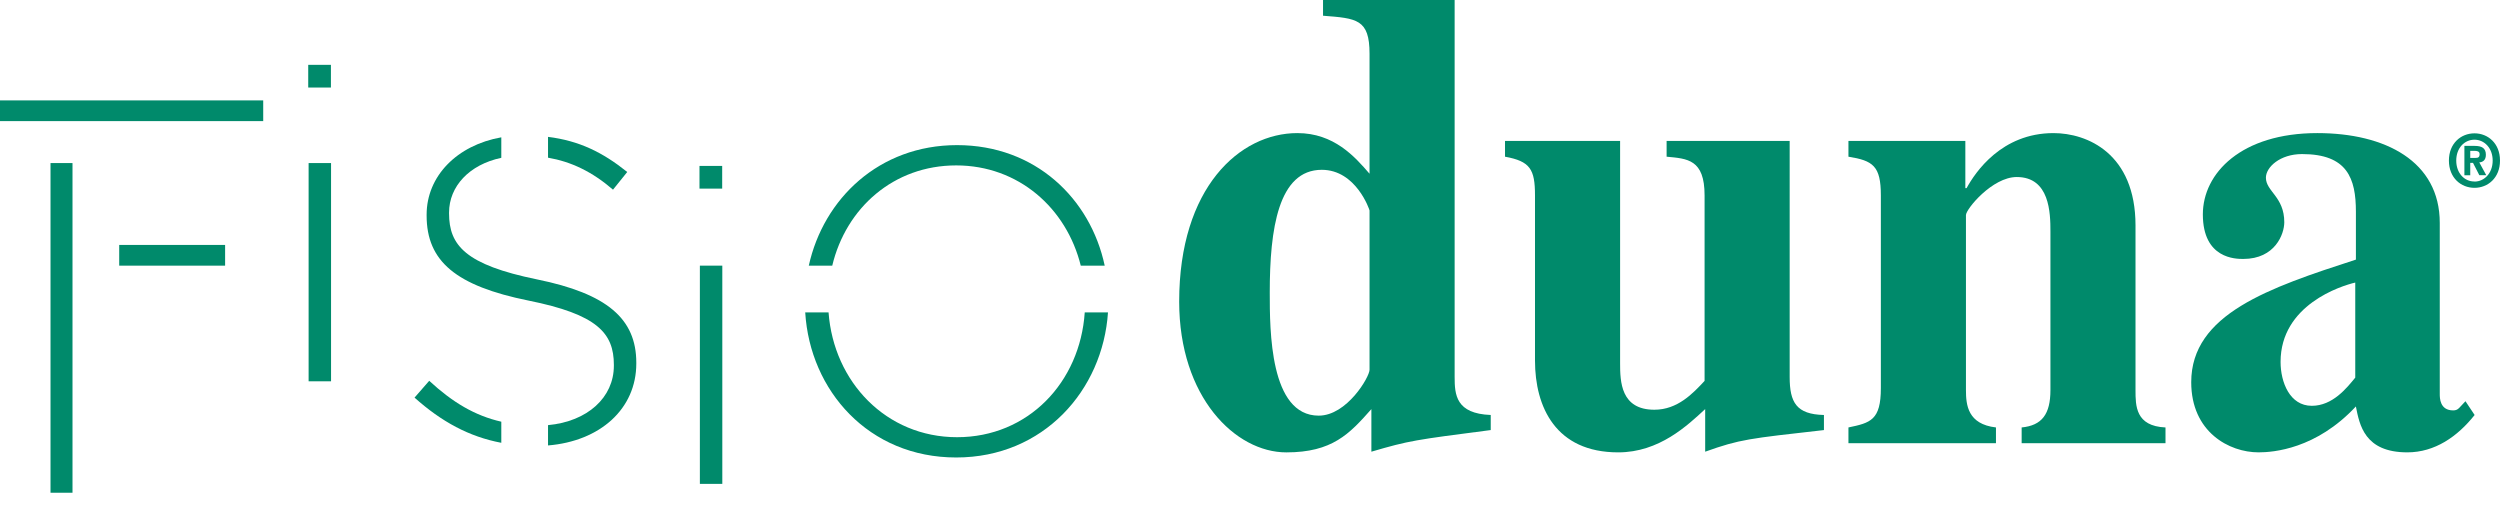
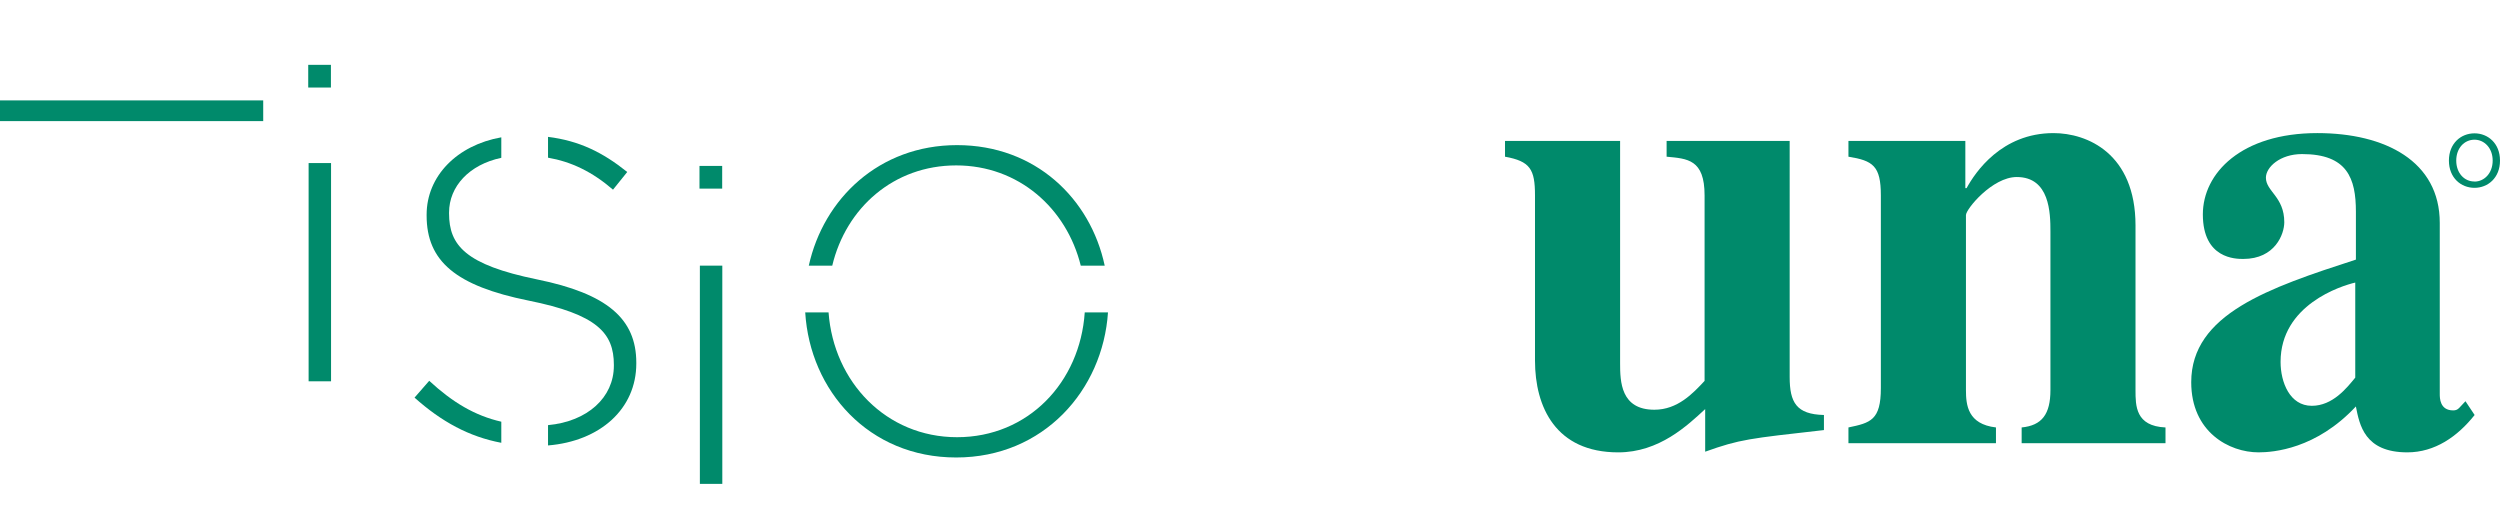
<svg xmlns="http://www.w3.org/2000/svg" version="1.1" id="Livello_1" x="0px" y="0px" width="338.727px" height="68.678px" viewBox="0 0 338.727 68.678" enable-background="new 0 0 338.727 68.678" xml:space="preserve">
-   <path fill="none" d="M179.09,23.006c-5.887,0-7.049,7.996-7.049,16.609c0,5.154,0,16.7,6.633,16.7c3.816,0,6.886-5.241,6.886-6.218  V28.515C185.56,28.427,183.736,23.006,179.09,23.006z" />
+   <path fill="none" d="M179.09,23.006c0,5.154,0,16.7,6.633,16.7c3.816,0,6.886-5.241,6.886-6.218  V28.515C185.56,28.427,183.736,23.006,179.09,23.006z" />
  <path fill="none" d="M308.997,49.033c0,2.753,1.244,5.95,4.23,5.95c2.82,0,4.729-2.397,5.889-3.819V38.285  C317.209,38.729,308.997,41.304,308.997,49.033z" />
  <path fill="none" d="M335.27,18.927c-1.367,0-2.471,1.131-2.471,2.831c0,1.701,1.104,2.845,2.471,2.832v0.013  c1.332,0,2.465-1.144,2.465-2.845C337.735,20.057,336.602,18.927,335.27,18.927z M335.928,23.742l-0.857-1.672h-0.375v1.672h-0.793  v-3.976h1.389c0.957,0,1.521,0.291,1.521,1.2c0,0.732-0.4,0.996-0.895,1.036l0.947,1.739H335.928z" />
  <path fill="none" d="M335.25,20.44h-0.555v0.957h0.699c0.357,0,0.568-0.079,0.568-0.518C335.963,20.469,335.555,20.44,335.25,20.44z  " />
-   <path fill="#008A6B" d="M179.258,0v2.131c4.56,0.357,6.302,0.445,6.302,5.152V23.54c-1.991-2.309-4.81-5.507-9.785-5.507  c-7.796,0-16.007,7.372-16.007,22.828c0,12.969,7.631,20.432,14.513,20.432c6.222,0,8.544-2.487,11.529-5.863V61.2  c5.144-1.508,5.887-1.597,16.171-2.93v-2.044c-4.727-0.177-4.891-2.752-4.891-5.152V0H179.258z M185.56,50.098  c0,0.977-3.067,6.218-6.886,6.218c-6.633,0-6.633-11.546-6.633-16.7c0-8.614,1.162-16.609,7.049-16.609  c4.646,0,6.47,5.421,6.47,5.51V50.098z" />
  <path fill="#008A6B" d="M247.127,58.271v-2.044c-3.731-0.089-4.643-1.688-4.643-5.152V19.099h-16.674v2.132  c2.822,0.265,5.145,0.354,5.145,5.24v25.138c-1.576,1.688-3.647,3.906-6.803,3.906c-4.563,0-4.643-3.817-4.643-6.306v-30.11h-15.594  v2.132c3.399,0.621,4.063,1.688,4.063,5.24v22.384c0,6.306,2.818,12.437,11.279,12.437c5.557,0,9.375-3.643,11.779-5.863v5.772  C235.767,59.513,236.93,59.425,247.127,58.271z" />
  <path fill="#008A6B" d="M273.915,57.916v2.132h19.49v-2.132c-4.063-0.18-4.063-2.933-4.063-5.063V30.558  c0-9.773-6.555-12.524-11.113-12.524c-7.049,0-10.613,5.328-11.777,7.46h-0.166v-6.396h-15.839v2.133  c3.315,0.534,4.392,1.244,4.392,5.239v26.116c0,4.351-1.406,4.707-4.392,5.329v2.132h19.988v-2.132  c-3.817-0.444-4.067-3.021-4.067-5.063V29.138c0-0.802,3.568-5.153,6.883-5.153c4.479,0,4.564,4.885,4.564,7.372v21.495  C277.814,56.139,276.651,57.648,273.915,57.916z" />
  <path fill="#008A6B" d="M296.891,51.786c0,6.752,5.143,9.504,9.121,9.504c1.992,0,7.795-0.441,13.188-6.218  c0.494,2.486,1.16,6.218,6.969,6.218c3.73,0,6.799-2.132,9.119-5.063l-1.24-1.865l-0.832,0.887  c-0.248,0.269-0.496,0.356-0.828,0.356c-1.822,0-1.822-1.688-1.822-2.22V30.202c0-8.35-7.383-12.169-16.59-12.169  c-10.285,0-15.51,5.417-15.51,11.014c0,6.038,4.48,6.038,5.477,6.038c4.313,0,5.557-3.374,5.557-4.972c0-3.463-2.49-4.174-2.49-6.04  c0-1.42,1.908-3.198,4.895-3.198c6.137,0,7.299,3.286,7.299,7.817v6.482C307.42,38.996,296.891,42.55,296.891,51.786z   M319.116,51.164c-1.16,1.422-3.066,3.819-5.889,3.819c-2.986,0-4.23-3.197-4.23-5.95c0-7.729,8.213-10.305,10.119-10.748V51.164z" />
  <path fill="#008A6B" d="M338.727,21.747c-0.004-2.328-1.635-3.681-3.457-3.681c-1.834,0-3.465,1.356-3.465,3.691  c0,2.336,1.631,3.692,3.465,3.692c1.822,0,3.453-1.353,3.457-3.681V21.747z M335.27,24.603V24.59  c-1.367,0.013-2.471-1.131-2.471-2.832c0-1.7,1.104-2.831,2.471-2.831c1.332,0,2.465,1.131,2.465,2.831  C337.735,23.459,336.602,24.603,335.27,24.603z" />
-   <path fill="#008A6B" d="M336.813,20.967c0-0.909-0.564-1.2-1.521-1.2h-1.389v3.976h0.793V22.07h0.375l0.857,1.672h0.938  l-0.945-1.739C336.411,21.963,336.813,21.699,336.813,20.967z M335.395,21.397h-0.699V20.44h0.555c0.305,0,0.713,0.028,0.713,0.439  C335.963,21.318,335.754,21.397,335.395,21.397z" />
  <path fill="#008A6B" d="M67.922,57.137c-3.594-0.823-6.601-2.621-9.768-5.542l-1.988,2.279c3.66,3.268,7.386,5.297,11.756,6.121  V57.137z" />
  <path fill="#008A6B" d="M74.252,18.545v2.82c3.107,0.536,5.957,1.875,8.804,4.334l1.929-2.396  C81.656,20.629,78.458,19.066,74.252,18.545z" />
  <path fill="#008A6B" d="M74.252,57.602v2.751c7.045-0.575,11.961-4.946,11.961-11.097V49.14c0-5.962-3.975-9.354-13.445-11.282  c-9.704-1.986-11.925-4.618-11.925-8.943v-0.117c0-3.53,2.727-6.495,7.079-7.415v-2.777c-5.996,1.063-10.119,5.251-10.119,10.485  v0.116c0,6.197,3.975,9.528,13.796,11.517c9.294,1.871,11.574,4.385,11.574,8.71v0.116C83.173,53.853,79.604,57.108,74.252,57.602z" />
  <path fill="#008A6B" d="M129.556,22.411c8.443,0,14.953,5.793,16.879,13.589h3.244c-1.933-9.09-9.397-16.337-20.006-16.337  c-10.567,0-18.096,7.274-20.091,16.337h3.178C114.625,28.177,121.074,22.411,129.556,22.411z" />
  <path fill="#008A6B" d="M129.556,61.985c11.831,0,19.861-9.115,20.566-19.656h-3.15c-0.632,9.462-7.655,16.908-17.299,16.908  c-9.605,0-16.719-7.491-17.411-16.908H109.1C109.745,52.91,117.681,61.985,129.556,61.985z" />
  <rect x="41.814" y="22.094" fill="#008A6B" width="3.04" height="29.569" />
  <rect x="41.762" y="8.785" fill="#008A6B" width="3.075" height="3.075" />
  <rect x="94.826" y="35.992" fill="#008A6B" width="3.04" height="29.569" />
  <rect x="94.774" y="22.481" fill="#008A6B" width="3.075" height="3.075" />
  <rect y="13.603" fill="#008A6B" width="35.663" height="2.806" />
-   <rect x="6.844" y="22.094" fill="#008A6B" width="2.979" height="44.667" />
-   <rect x="16.152" y="33.186" fill="#008A6B" width="14.348" height="2.807" />
</svg>